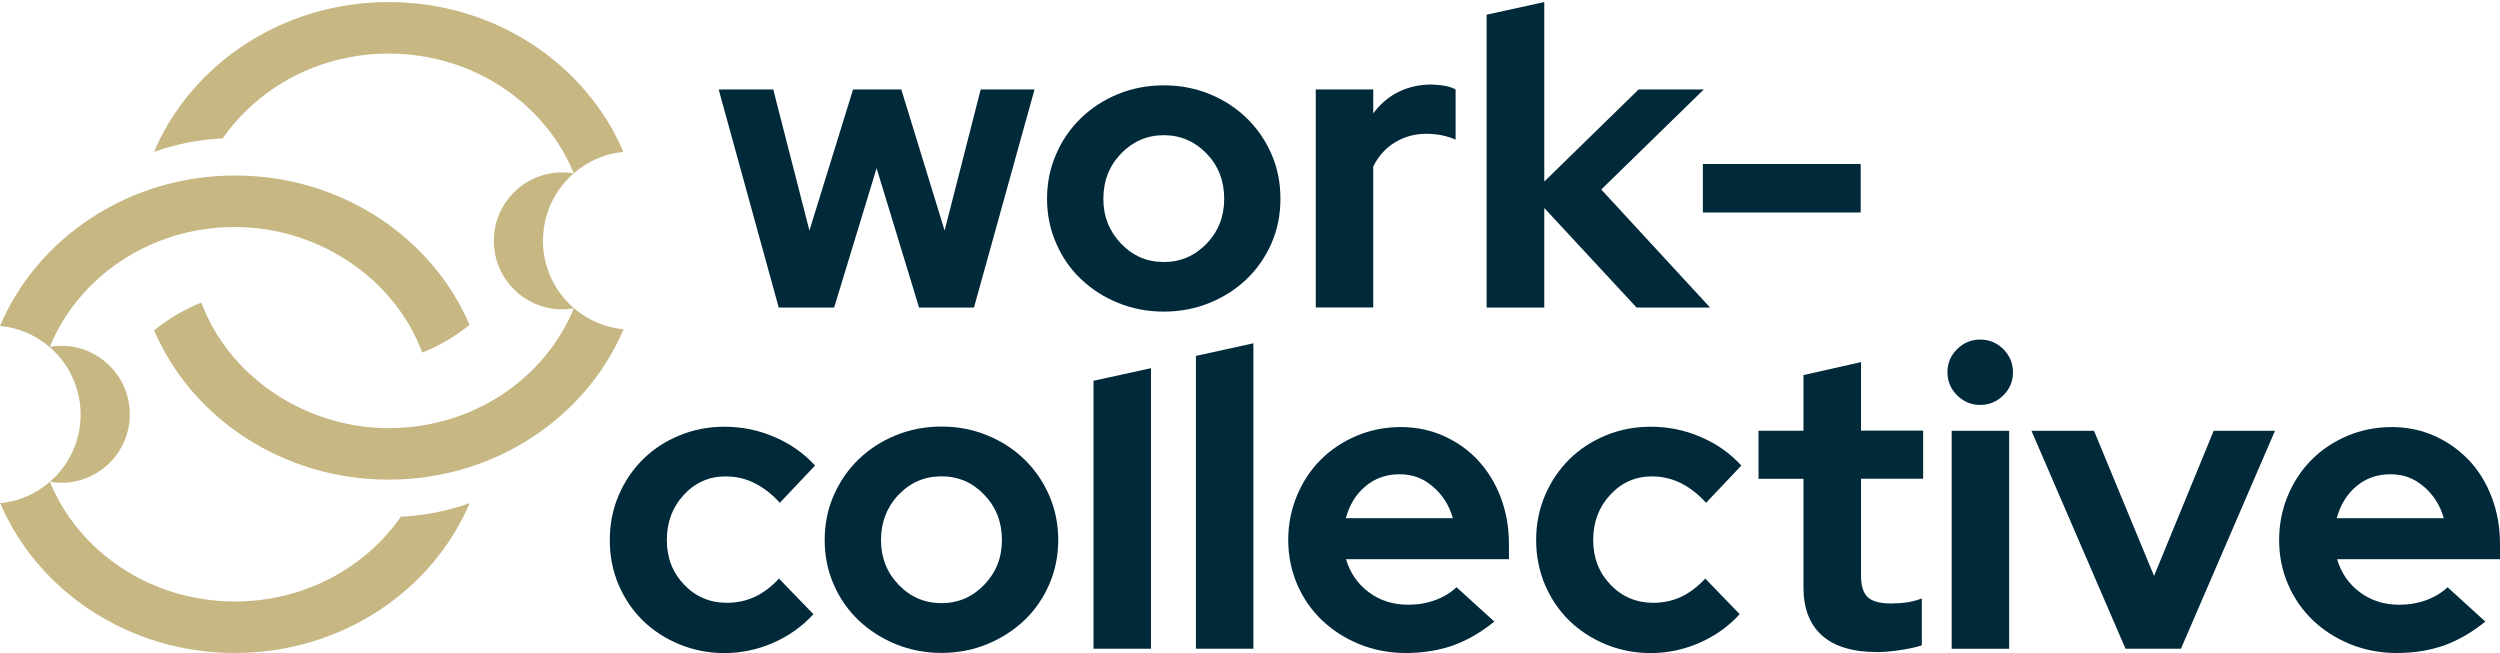
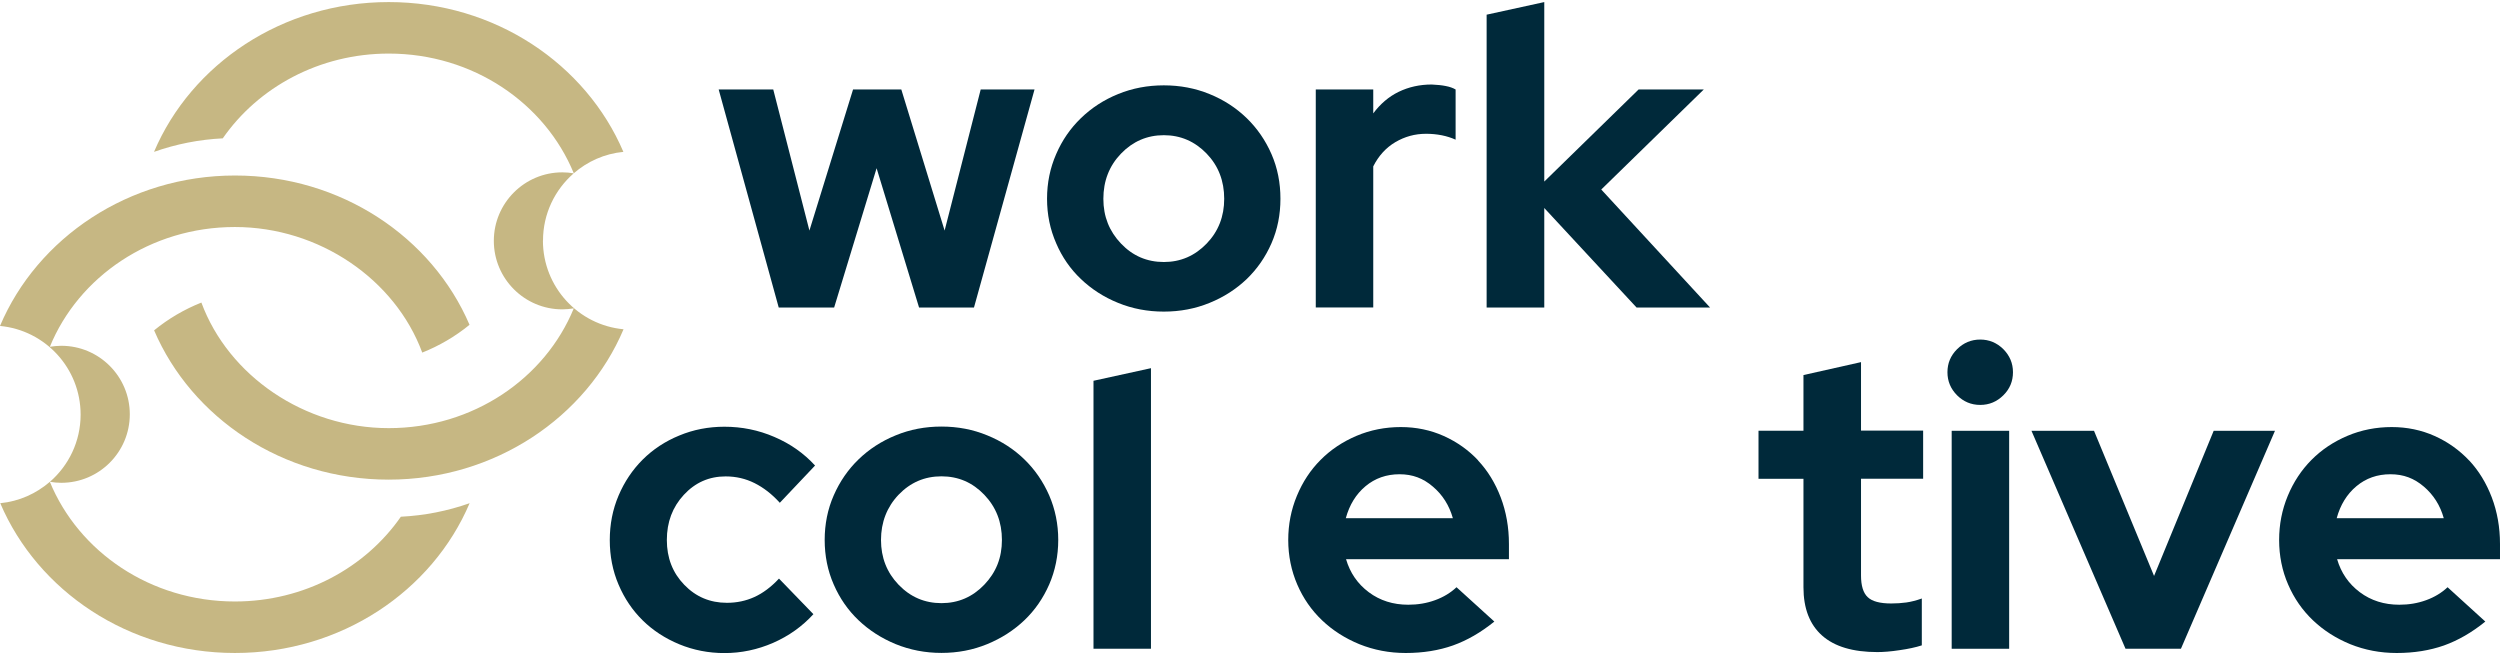
<svg xmlns="http://www.w3.org/2000/svg" id="Layer_2" data-name="Layer 2" viewBox="0 0 301.42 78.73">
  <defs>
    <style>      .cls-1 {        fill: #00293a;      }      .cls-2 {        fill: #c6b783;      }    </style>
  </defs>
  <g id="Layer_1-2" data-name="Layer 1">
    <g>
      <g>
        <path class="cls-2" d="M46.87,6.46c10.17,0,18.84,5.99,22.31,14.43,1.64-1.42,3.7-2.36,5.98-2.58C70.65,7.73,59.69.25,46.87.25s-23.8,7.47-28.3,18.06c2.66-.94,5.45-1.49,8.29-1.63,4.27-6.15,11.64-10.22,20.01-10.22" />
        <path class="cls-2" d="M65.47,29c0-3.24,1.44-6.13,3.7-8.1-.45-.08-.9-.12-1.37-.12-4.56,0-8.26,3.7-8.26,8.26s3.7,8.26,8.26,8.26c.47,0,.93-.05,1.38-.12-3.46,8.45-12.14,14.44-22.31,14.44s-19.33-6.32-22.59-15.14c-2.03.81-3.95,1.92-5.7,3.35,4.52,10.55,15.48,18,28.28,18s23.83-7.51,28.32-18.13c-5.45-.51-9.72-5.1-9.72-10.69" />
        <path class="cls-2" d="M28.32,72.52c-10.17,0-18.84-5.99-22.31-14.43-1.64,1.42-3.7,2.36-5.98,2.58,4.51,10.58,15.47,18.06,28.29,18.06s23.8-7.47,28.3-18.06c-2.66.94-5.45,1.49-8.29,1.63-4.27,6.15-11.64,10.22-20.01,10.22" />
        <path class="cls-2" d="M9.72,49.99c0,3.24-1.44,6.13-3.7,8.1.45.08.9.12,1.37.12,4.56,0,8.26-3.7,8.26-8.26s-3.7-8.26-8.26-8.26c-.47,0-.93.05-1.38.12,3.46-8.45,12.14-14.44,22.31-14.44s19.33,6.32,22.59,15.14c2.03-.81,3.95-1.92,5.7-3.35-4.52-10.55-15.48-18-28.28-18S4.49,28.68,0,39.3c5.45.51,9.72,5.1,9.72,10.69" />
      </g>
      <g>
        <path class="cls-1" d="M238.75,40.94c-1.08,0-2.01.39-2.79,1.16-.78.78-1.16,1.7-1.16,2.78s.39,2,1.16,2.78c.78.77,1.7,1.16,2.79,1.16s2.01-.39,2.79-1.16c.78-.77,1.16-1.7,1.16-2.78s-.39-2-1.16-2.78c-.78-.77-1.71-1.16-2.79-1.16" />
        <path class="cls-1" d="M87.49,57.44c1.25,0,2.41.27,3.49.81,1.08.54,2.1,1.33,3.04,2.37l4.25-4.49c-1.35-1.48-2.99-2.63-4.91-3.45-1.92-.83-3.93-1.23-6.02-1.23-1.92,0-3.74.35-5.44,1.06-1.71.7-3.17,1.67-4.41,2.9-1.23,1.23-2.2,2.67-2.91,4.34-.71,1.67-1.06,3.46-1.06,5.37s.35,3.71,1.06,5.37c.71,1.67,1.68,3.1,2.91,4.31,1.23,1.21,2.7,2.17,4.41,2.88,1.7.7,3.52,1.06,5.44,1.06,2.03,0,3.98-.41,5.87-1.23,1.89-.83,3.51-1.98,4.86-3.46l-4.15-4.29c-.94,1.01-1.93,1.75-2.96,2.22-1.03.47-2.14.7-3.32.7-2.03,0-3.74-.72-5.14-2.17-1.4-1.45-2.1-3.24-2.1-5.4s.68-3.97,2.05-5.45c1.37-1.48,3.04-2.22,5.04-2.22" />
        <path class="cls-1" d="M118.67,70.5c-1.42,1.48-3.14,2.22-5.16,2.22s-3.75-.74-5.17-2.22c-1.42-1.48-2.12-3.28-2.12-5.4s.71-3.97,2.12-5.45c1.42-1.48,3.14-2.22,5.17-2.22s3.74.74,5.16,2.22c1.42,1.48,2.13,3.3,2.13,5.45s-.71,3.92-2.13,5.4M123.51,55.39c-1.26-1.23-2.76-2.2-4.48-2.9-1.72-.71-3.56-1.06-5.52-1.06s-3.8.35-5.52,1.06c-1.72.7-3.21,1.67-4.48,2.9-1.27,1.23-2.26,2.67-2.99,4.34-.73,1.66-1.09,3.46-1.09,5.37s.36,3.71,1.09,5.37c.72,1.66,1.72,3.1,2.99,4.31,1.27,1.21,2.76,2.17,4.48,2.88,1.72.7,3.56,1.06,5.52,1.06s3.79-.35,5.52-1.06c1.72-.71,3.21-1.67,4.48-2.88,1.27-1.21,2.26-2.65,2.99-4.31.72-1.66,1.09-3.46,1.09-5.37s-.37-3.71-1.09-5.37c-.73-1.66-1.72-3.11-2.99-4.34" />
        <path class="cls-1" d="M281.73,62.48c.44-1.61,1.23-2.9,2.38-3.86,1.15-.96,2.51-1.44,4.1-1.44s2.86.49,4.03,1.49c1.16.99,1.97,2.26,2.4,3.81h-12.91ZM297.7,55.52c-1.17-1.24-2.55-2.23-4.15-2.95-1.61-.72-3.33-1.08-5.19-1.08s-3.67.35-5.34,1.06c-1.67.71-3.11,1.67-4.33,2.9-1.21,1.22-2.17,2.67-2.86,4.34-.69,1.66-1.04,3.44-1.04,5.32s.36,3.71,1.09,5.37c.72,1.67,1.72,3.1,2.99,4.31,1.27,1.21,2.77,2.17,4.5,2.88,1.74.7,3.6,1.06,5.6,1.06,2.09,0,3.99-.31,5.7-.91,1.7-.61,3.37-1.57,4.98-2.88l-4.55-4.14c-.71.67-1.57,1.19-2.58,1.56-1.01.37-2.09.55-3.24.55-1.82,0-3.41-.5-4.76-1.51-1.35-1.01-2.26-2.34-2.74-3.98h19.64v-1.82c0-2.02-.33-3.89-.99-5.63-.66-1.73-1.57-3.22-2.73-4.46" />
        <polygon class="cls-1" points="131.84 78.22 138.77 78.22 138.77 44.39 131.84 45.91 131.84 78.22" />
        <polygon class="cls-1" points="259.71 69.44 252.47 51.94 244.93 51.94 256.27 78.22 262.95 78.22 274.29 51.94 266.9 51.94 259.71 69.44" />
        <path class="cls-1" d="M162.26,62.48c.44-1.61,1.23-2.9,2.38-3.86,1.15-.96,2.52-1.44,4.1-1.44s2.86.49,4.02,1.49c1.17.99,1.97,2.26,2.41,3.81h-12.91ZM178.23,55.52c-1.16-1.24-2.55-2.23-4.15-2.95-1.61-.72-3.33-1.08-5.19-1.08s-3.67.35-5.34,1.06c-1.67.71-3.11,1.67-4.33,2.9-1.22,1.22-2.17,2.67-2.86,4.34-.69,1.66-1.04,3.44-1.04,5.32s.37,3.71,1.09,5.37c.72,1.67,1.72,3.1,2.99,4.31,1.27,1.21,2.77,2.17,4.5,2.88,1.74.7,3.6,1.06,5.59,1.06,2.09,0,3.99-.31,5.69-.91,1.71-.61,3.37-1.57,4.99-2.88l-4.56-4.14c-.71.67-1.57,1.19-2.58,1.56-1.01.37-2.09.55-3.24.55-1.82,0-3.41-.5-4.76-1.51-1.35-1.01-2.26-2.34-2.74-3.98h19.64v-1.82c0-2.02-.33-3.89-.99-5.63-.66-1.73-1.57-3.22-2.74-4.46" />
-         <path class="cls-1" d="M199.16,57.44c1.25,0,2.41.27,3.5.81,1.08.54,2.09,1.33,3.04,2.37l4.25-4.49c-1.35-1.48-2.99-2.63-4.91-3.45-1.92-.83-3.93-1.23-6.02-1.23-1.92,0-3.74.35-5.44,1.06-1.7.7-3.17,1.67-4.4,2.9-1.23,1.23-2.2,2.67-2.91,4.34-.71,1.67-1.06,3.46-1.06,5.37s.36,3.71,1.06,5.37c.71,1.67,1.68,3.1,2.91,4.31,1.23,1.21,2.7,2.17,4.4,2.88,1.7.7,3.52,1.06,5.44,1.06,2.03,0,3.98-.41,5.87-1.23,1.89-.83,3.51-1.98,4.86-3.46l-4.15-4.29c-.95,1.01-1.93,1.75-2.96,2.22-1.03.47-2.13.7-3.31.7-2.03,0-3.74-.72-5.14-2.17-1.4-1.45-2.1-3.24-2.1-5.4s.68-3.97,2.05-5.45c1.37-1.48,3.05-2.22,5.03-2.22" />
-         <polygon class="cls-1" points="144.19 78.22 151.12 78.22 151.12 41.39 144.19 42.91 144.19 78.22" />
        <path class="cls-1" d="M224.38,43.66l-6.94,1.56v6.71h-5.42v5.8h5.42v13.07c0,2.56.75,4.5,2.25,5.83,1.5,1.33,3.72,1.99,6.66,1.99.74,0,1.64-.07,2.68-.23,1.05-.15,1.94-.34,2.68-.58v-5.65c-.67.24-1.3.4-1.87.48-.57.08-1.18.12-1.82.12-1.35,0-2.3-.25-2.83-.76-.54-.5-.81-1.38-.81-2.62v-11.66h7.49v-5.8h-7.49v-8.27Z" />
        <rect class="cls-1" x="235.31" y="51.94" width="6.93" height="26.28" />
      </g>
-       <rect class="cls-1" x="205.31" y="19.77" width="19.03" height="5.85" />
      <g>
        <polygon class="cls-1" points="193.06 22.85 206.18 37.08 197.32 37.08 186.19 25.08 186.19 37.08 179.24 37.08 179.24 1.77 186.19 .25 186.19 21.89 197.56 10.79 205.42 10.79 193.06 22.85" />
        <path class="cls-1" d="M175.5,10.79v6.05c-.51-.23-1.07-.41-1.67-.53-.61-.12-1.24-.18-1.89-.18-1.35,0-2.57.34-3.71,1.01-1.13.67-2.02,1.65-2.66,2.92v17.01h-6.93V10.79h6.93v2.88c.85-1.14,1.87-2.02,3.07-2.6s2.52-.88,3.98-.88c.67.03,1.24.09,1.68.18.47.09.86.22,1.2.42Z" />
        <path class="cls-1" d="M153.3,18.58c.73,1.67,1.08,3.47,1.08,5.38s-.35,3.7-1.08,5.37-1.73,3.1-2.98,4.31c-1.27,1.21-2.76,2.18-4.49,2.88-1.71.7-3.55,1.05-5.51,1.05s-3.8-.35-5.51-1.05c-1.73-.7-3.22-1.67-4.49-2.88s-2.27-2.65-2.98-4.31c-.73-1.67-1.1-3.45-1.1-5.37s.37-3.71,1.1-5.38c.72-1.67,1.71-3.1,2.98-4.33s2.76-2.21,4.49-2.91c1.71-.7,3.55-1.05,5.51-1.05s3.8.35,5.51,1.05c1.73.7,3.22,1.68,4.49,2.91,1.26,1.23,2.25,2.66,2.98,4.33ZM147.6,23.97c0-2.15-.7-3.98-2.12-5.45s-3.14-2.22-5.16-2.22-3.74.75-5.16,2.22-2.13,3.3-2.13,5.45.72,3.92,2.13,5.4,3.13,2.22,5.16,2.22,3.74-.75,5.16-2.22,2.12-3.28,2.12-5.4Z" />
        <polygon class="cls-1" points="124.73 10.79 117.43 37.08 110.81 37.08 105.69 20.28 100.57 37.08 93.89 37.08 86.65 10.79 93.23 10.79 97.59 27.8 102.85 10.79 108.67 10.79 113.89 27.8 118.24 10.79 124.73 10.79" />
      </g>
    </g>
  </g>
</svg>